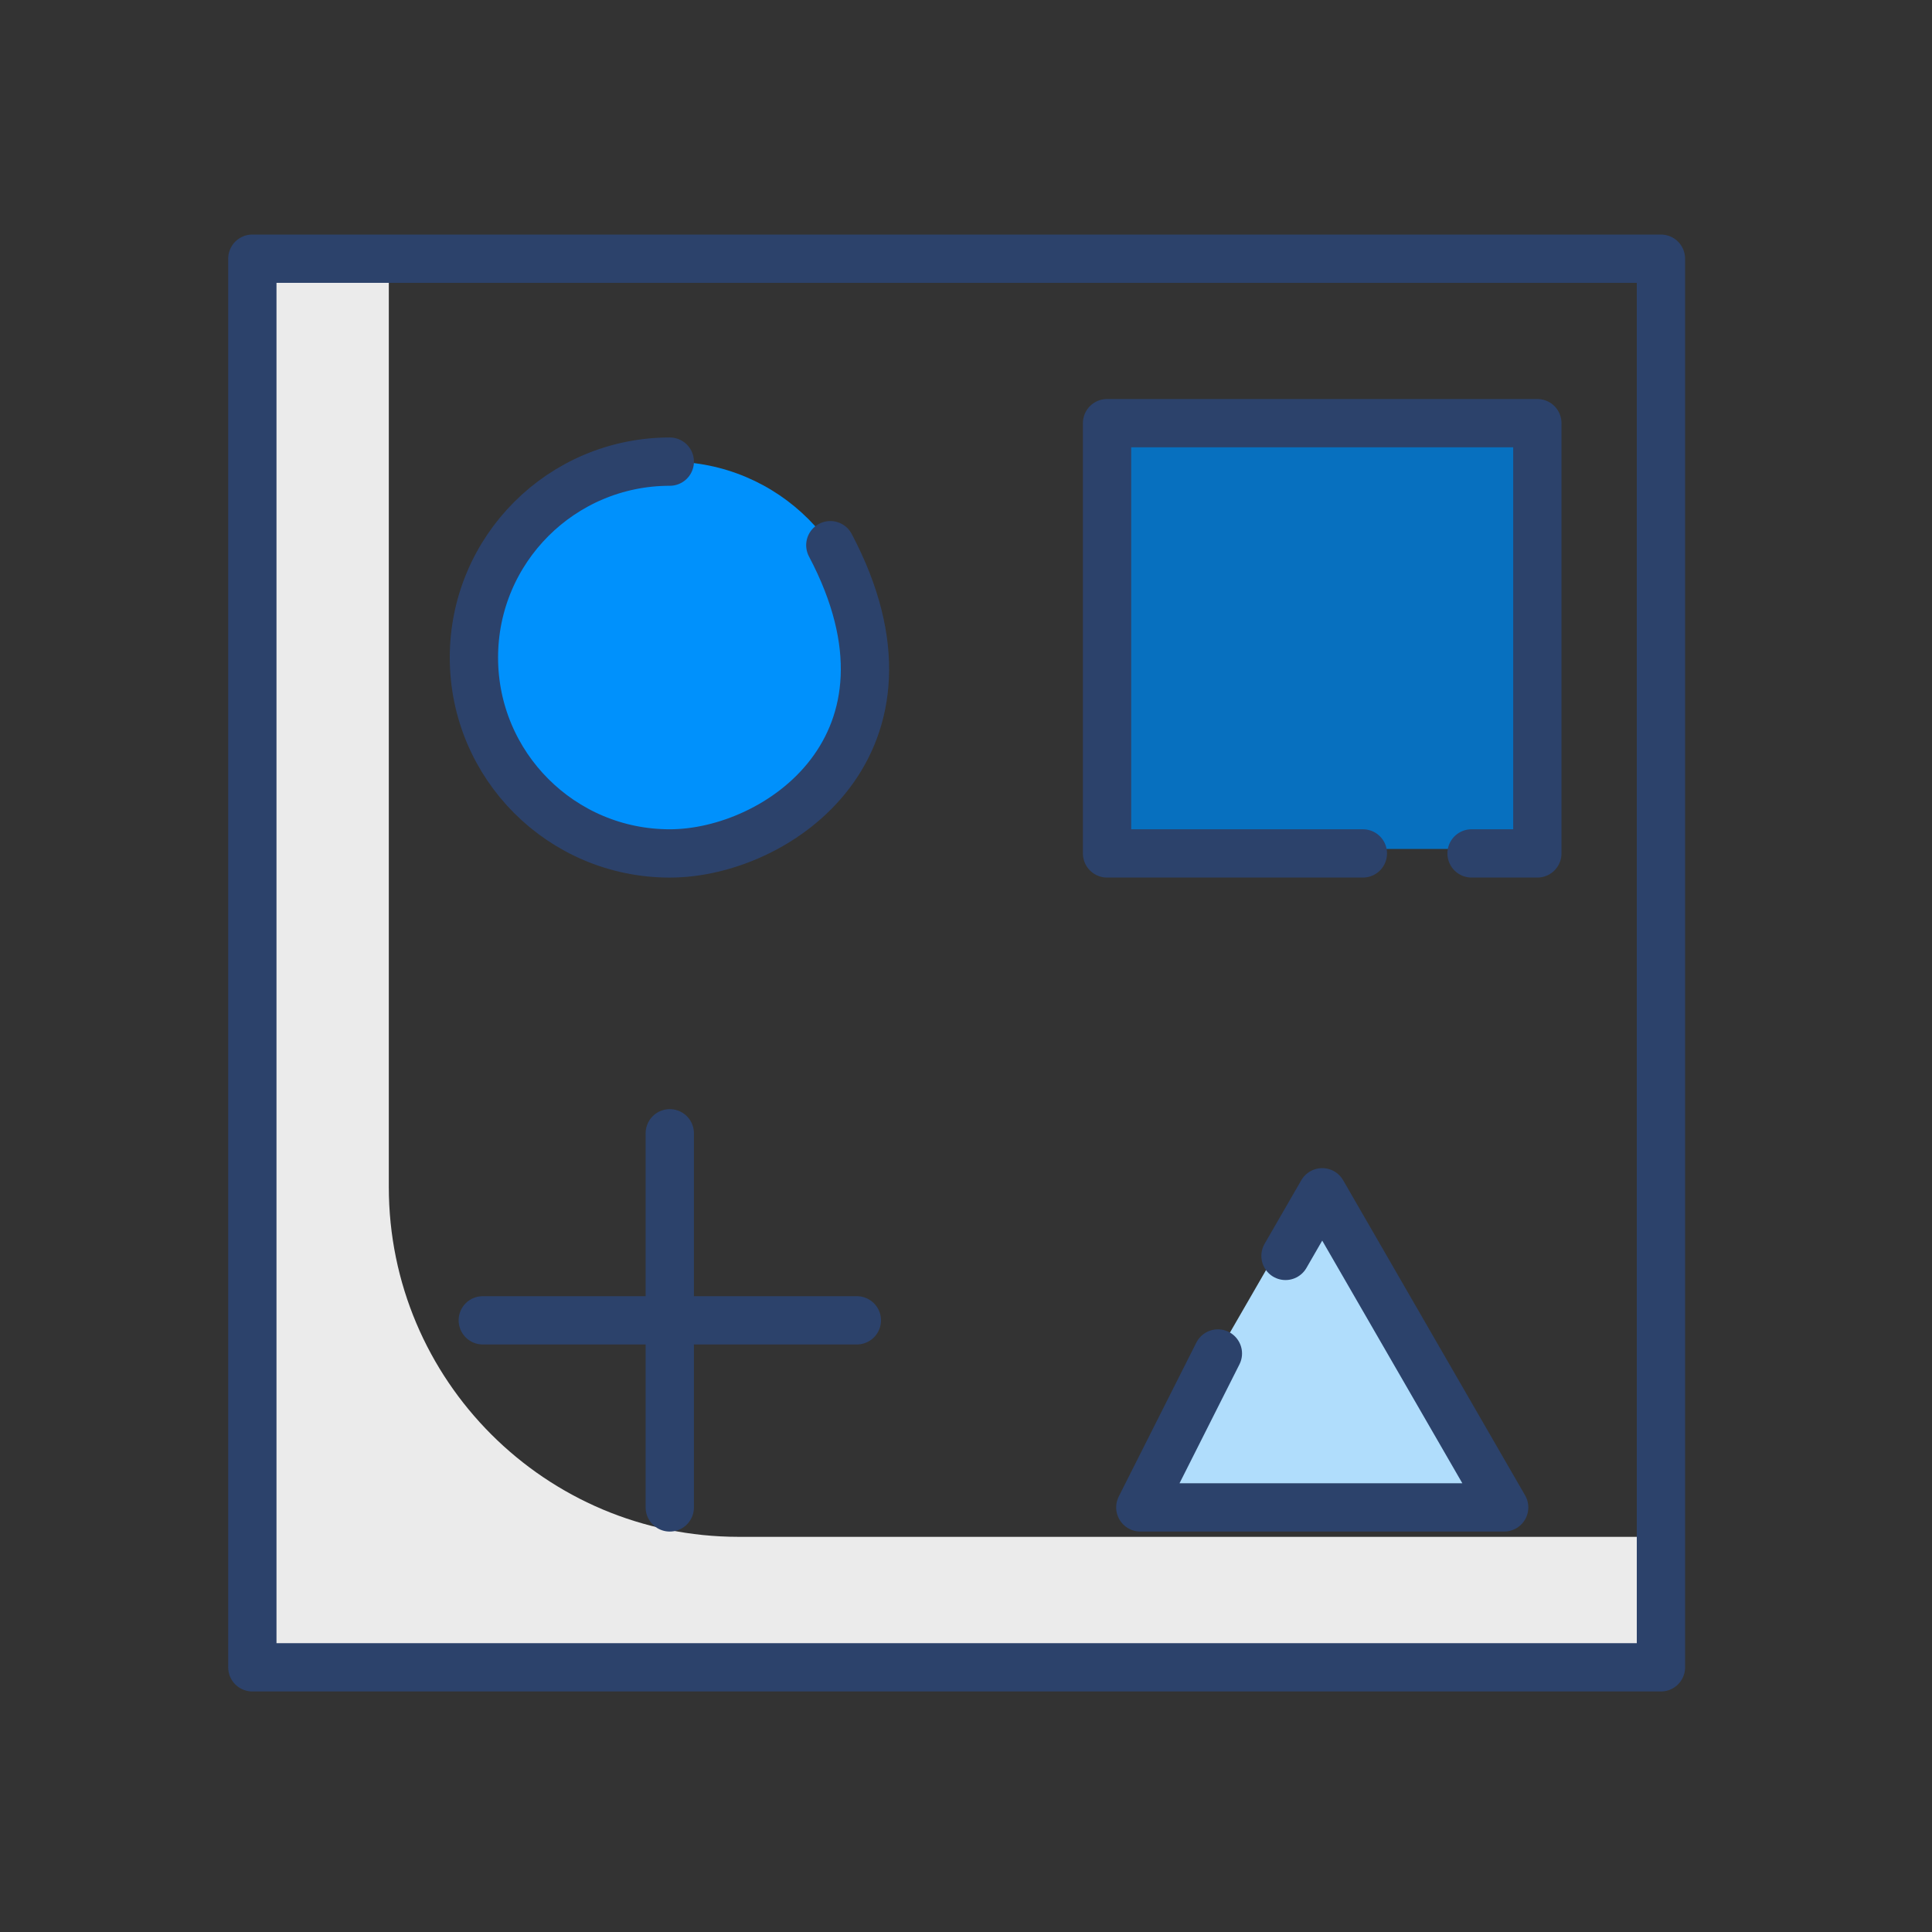
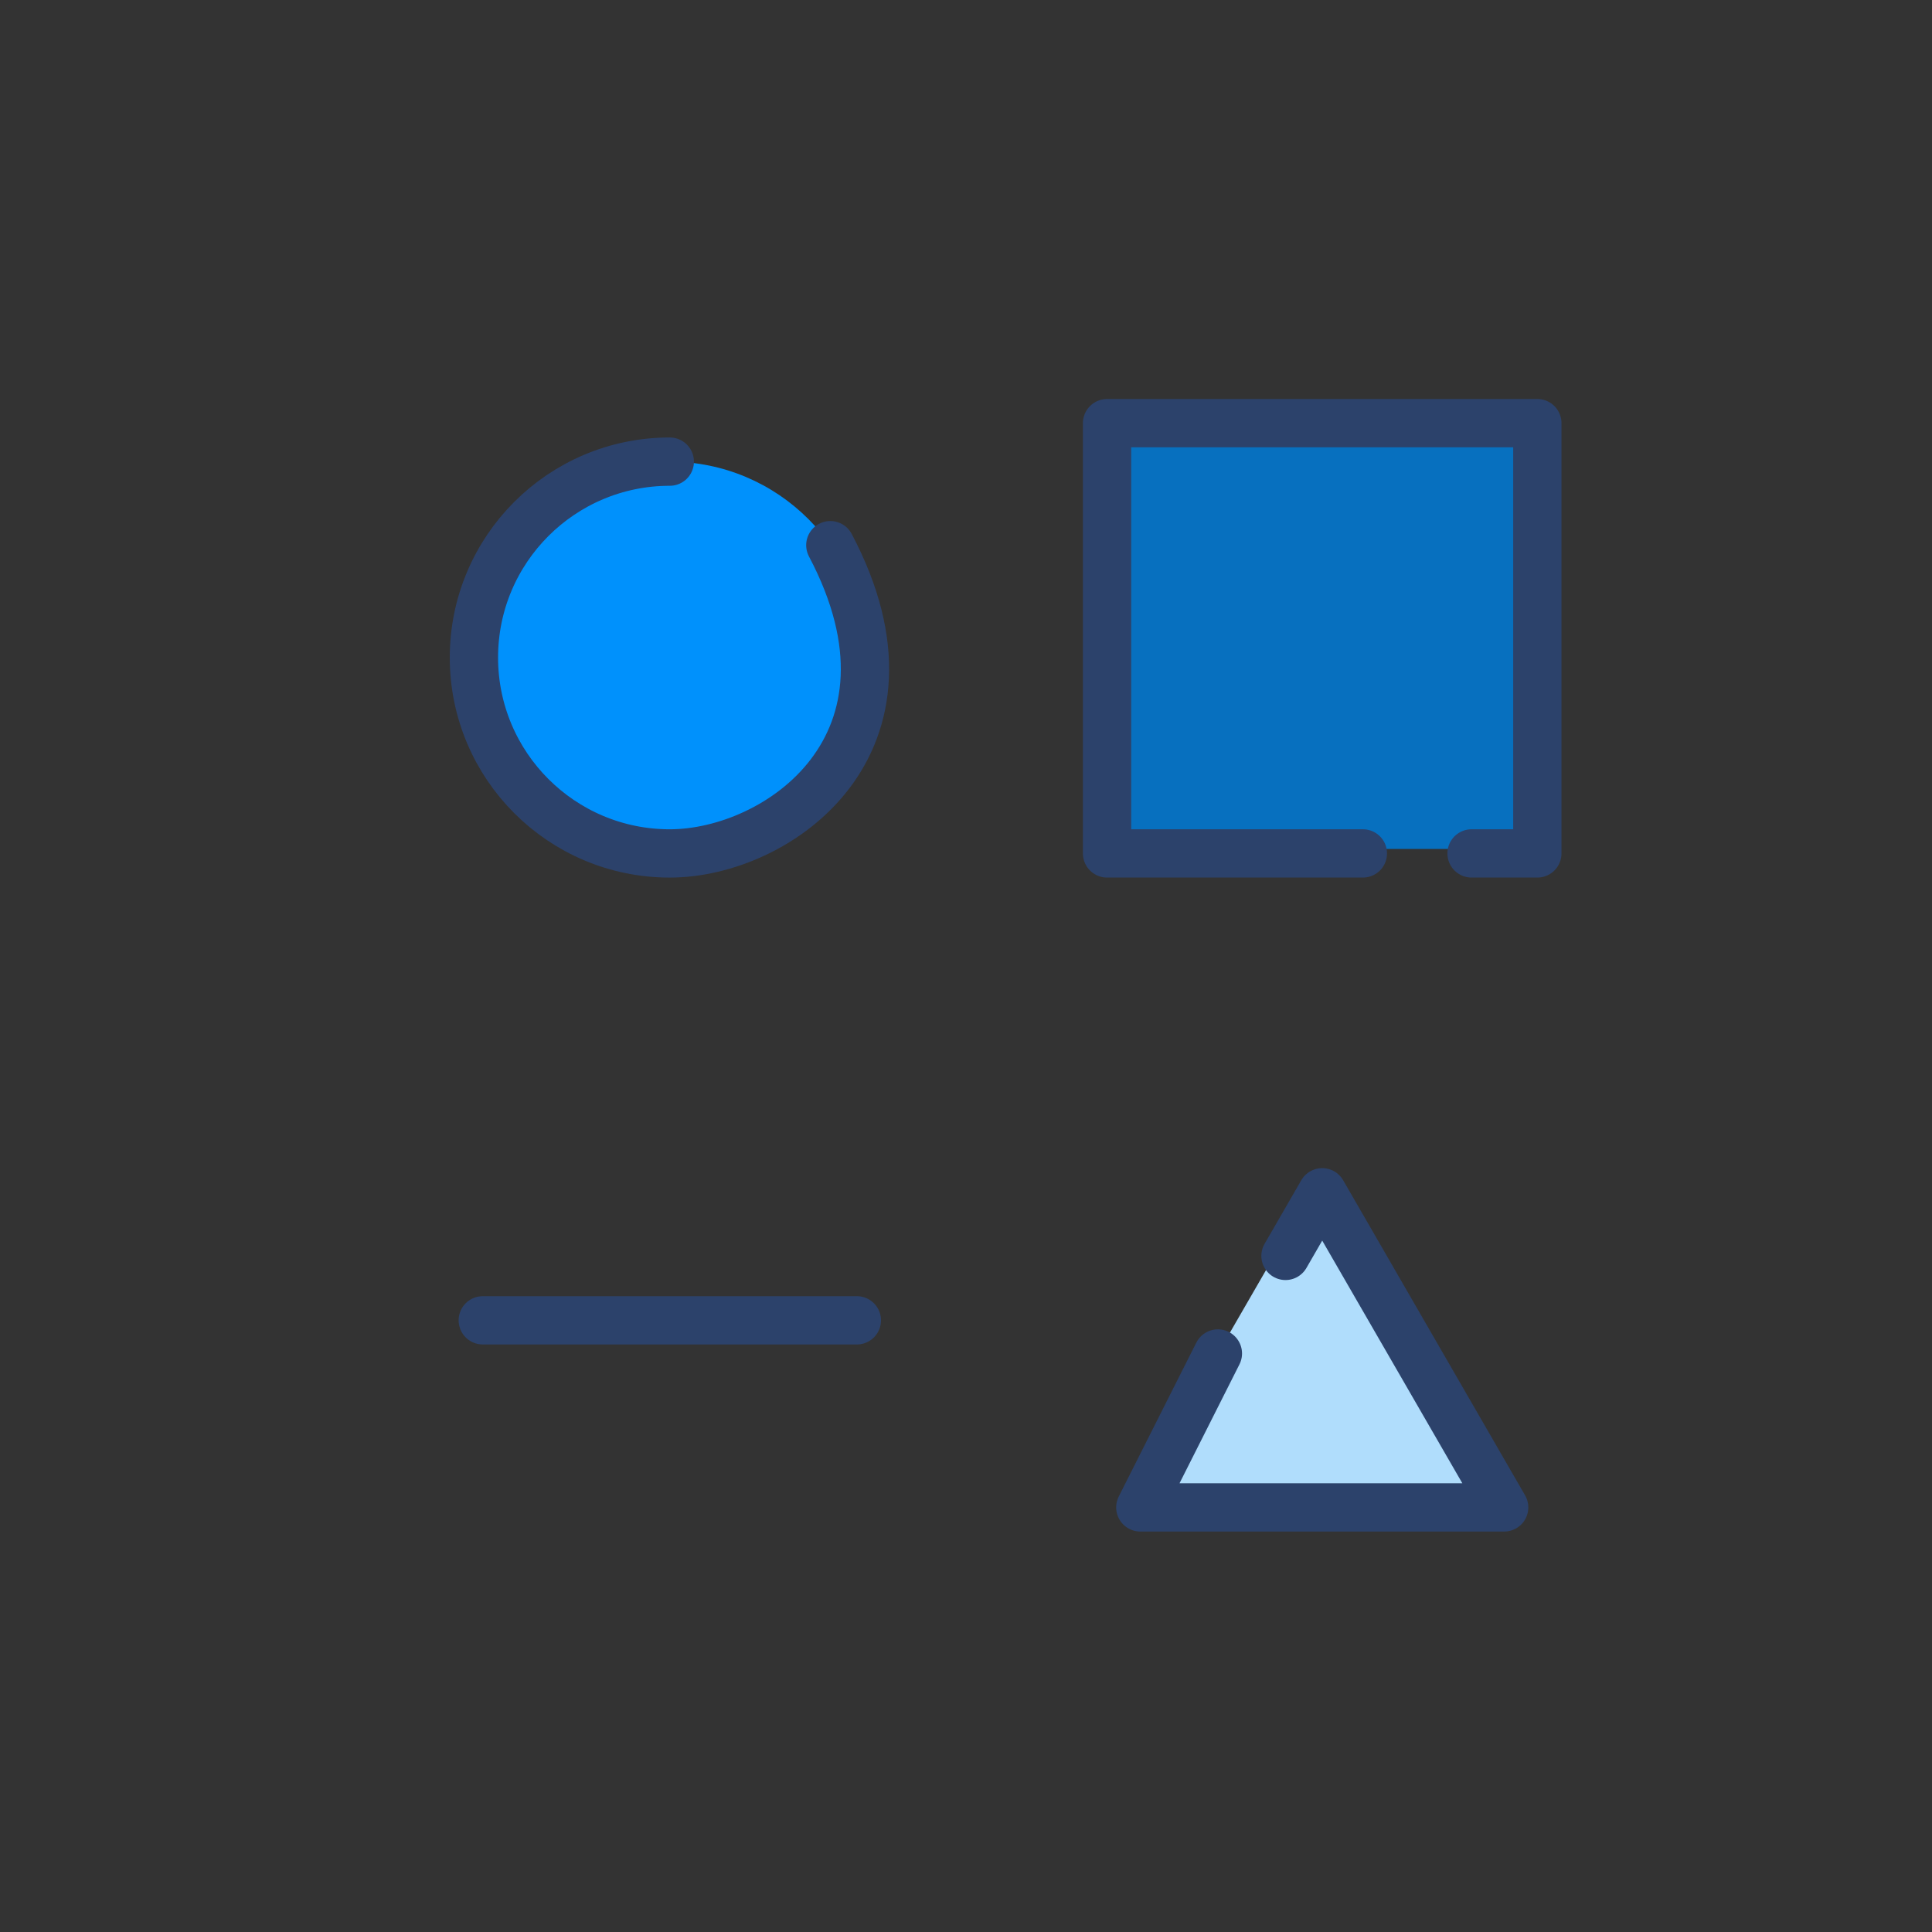
<svg xmlns="http://www.w3.org/2000/svg" height="80px" style="shape-rendering:geometricPrecision; text-rendering:geometricPrecision; image-rendering:optimizeQuality; fill-rule:evenodd; clip-rule:evenodd" viewBox="0 0 80 80" width="80px" xml:space="preserve">
  <rect x="0" y="0" width="80" height="80" fill="#333333" stroke="none" />
  <defs>
    <style type="text/css">  .str0 {stroke:#2C426B;stroke-width:2;stroke-linecap:round;stroke-linejoin:round;stroke-miterlimit:10} .fil5 {fill:none} .fil3 {fill:none;fill-rule:nonzero} .fil1 {fill:#0091FC;fill-rule:nonzero} .fil2 {fill:#0770BF;fill-rule:nonzero} .fil4 {fill:#B0DDFC;fill-rule:nonzero} .fil0 {fill:#EBEBEB;fill-rule:nonzero}  </style>
  </defs>
  <g id="Layer_x0020_1">
    <g id="_1331898000">
-       <path class="fil0" d="M16.1 49.151l0 -38.437 -5.65 0 0 58.327 0.774 0 0 0.246 58.327 0 0 -5.65 -38.966 0c-8.001,0 -14.485,-6.485 -14.485,-14.486z" />
      <path class="fil1" d="M35.848 27.227c0,4.48 -3.632,8.112 -8.114,8.112 -4.479,0 -8.11,-3.632 -8.11,-8.112 0,-4.48 3.631,-8.112 8.11,-8.112 4.482,0 8.114,3.632 8.114,8.112z" />
      <polygon class="fil2" points="52.434,35.153 45.841,35.153 45.841,17.335 63.658,17.335 63.658,35.153 60.934,35.153 " />
-       <polygon class="fil3 str0" points="68.776,69.04 10.449,69.04 10.449,10.712 68.776,10.712 " />
      <polyline class="fil3 str0" points="56.434,35.338 45.841,35.338 45.841,17.522 63.658,17.522 63.658,35.338 60.934,35.338 " />
      <polygon class="fil4" points="49.115,58.322 46.749,62.418 61.815,62.418 54.283,49.37 52.763,52.004 " />
      <path class="fil3 str0" d="M34.382 22.575c4.351,8.231 -2.166,12.764 -6.648,12.764 -4.479,0 -8.11,-3.632 -8.11,-8.112 0,-4.48 3.631,-8.112 8.11,-8.112" />
      <polyline class="fil3 str0" points="50.43,56.045 47.218,62.418 62.284,62.418 54.75,49.37 53.23,52.004 " />
-       <line class="fil3 str0" x1="27.734" x2="27.734" y1="46.927" y2="62.419" />
      <line class="fil3 str0" x1="35.48" x2="19.991" y1="54.672" y2="54.672" />
    </g>
  </g>
  <rect class="fil5" height="64" width="64" x="8" y="8" />
</svg>